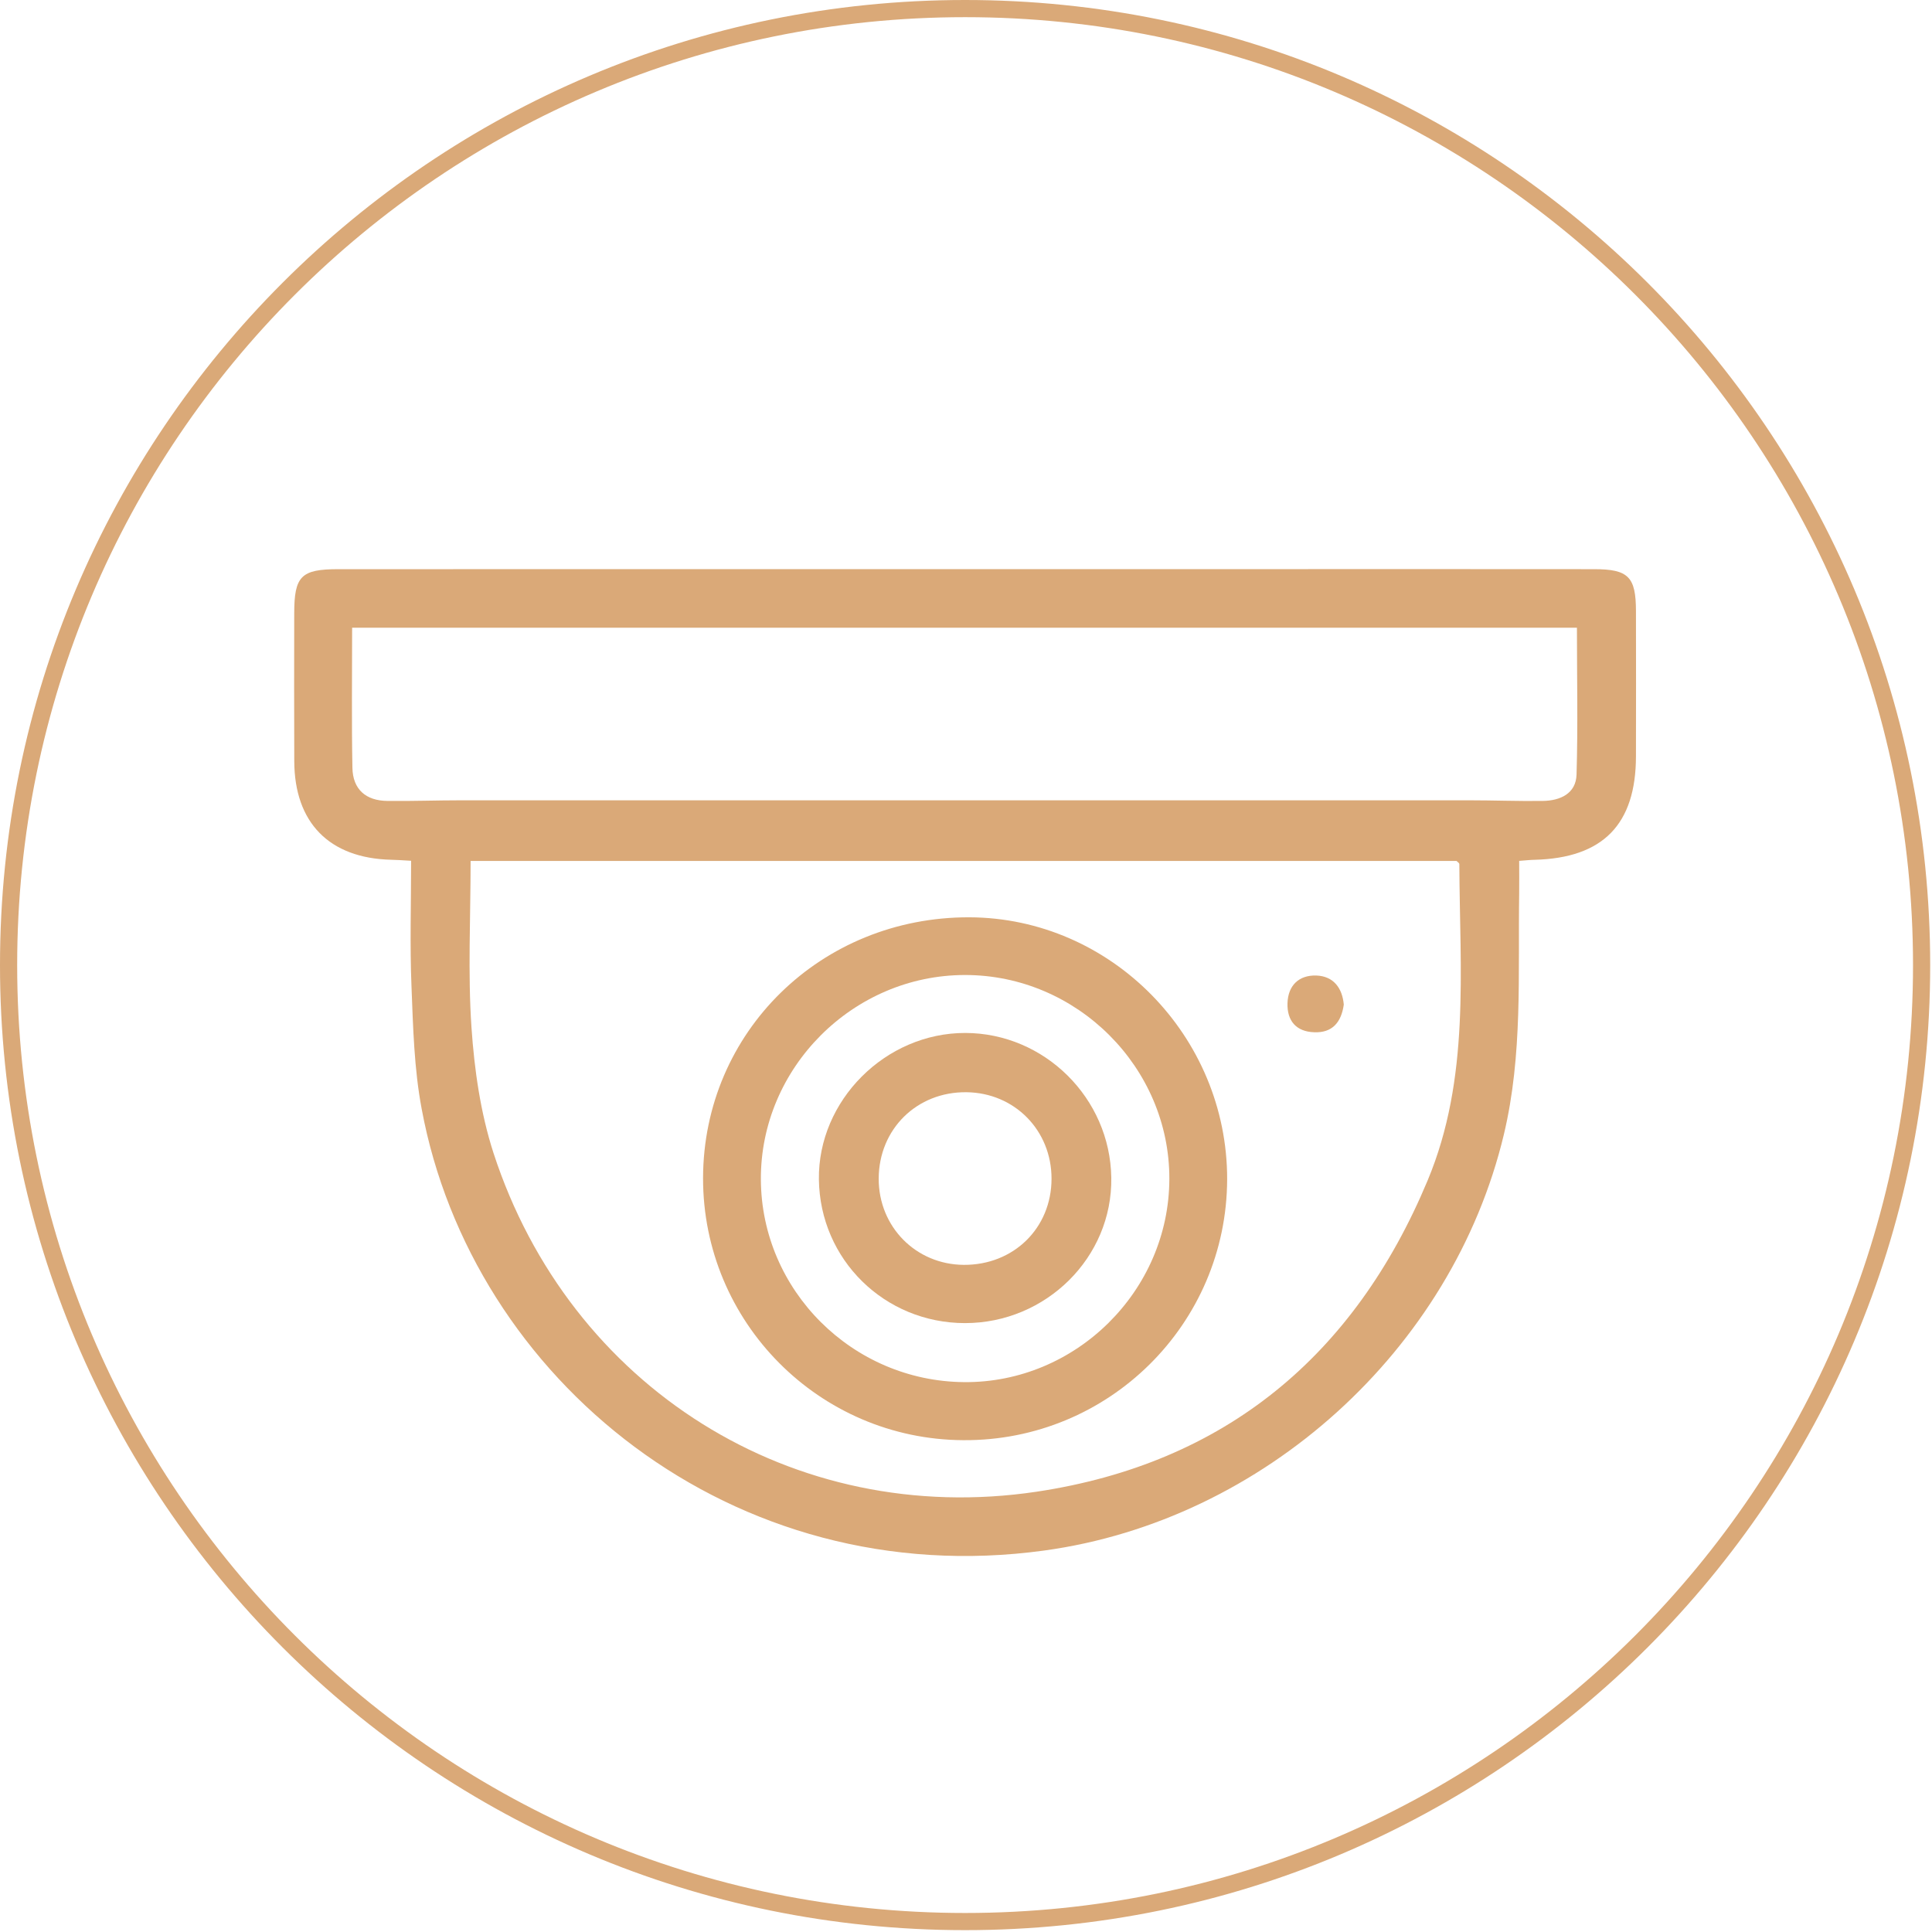
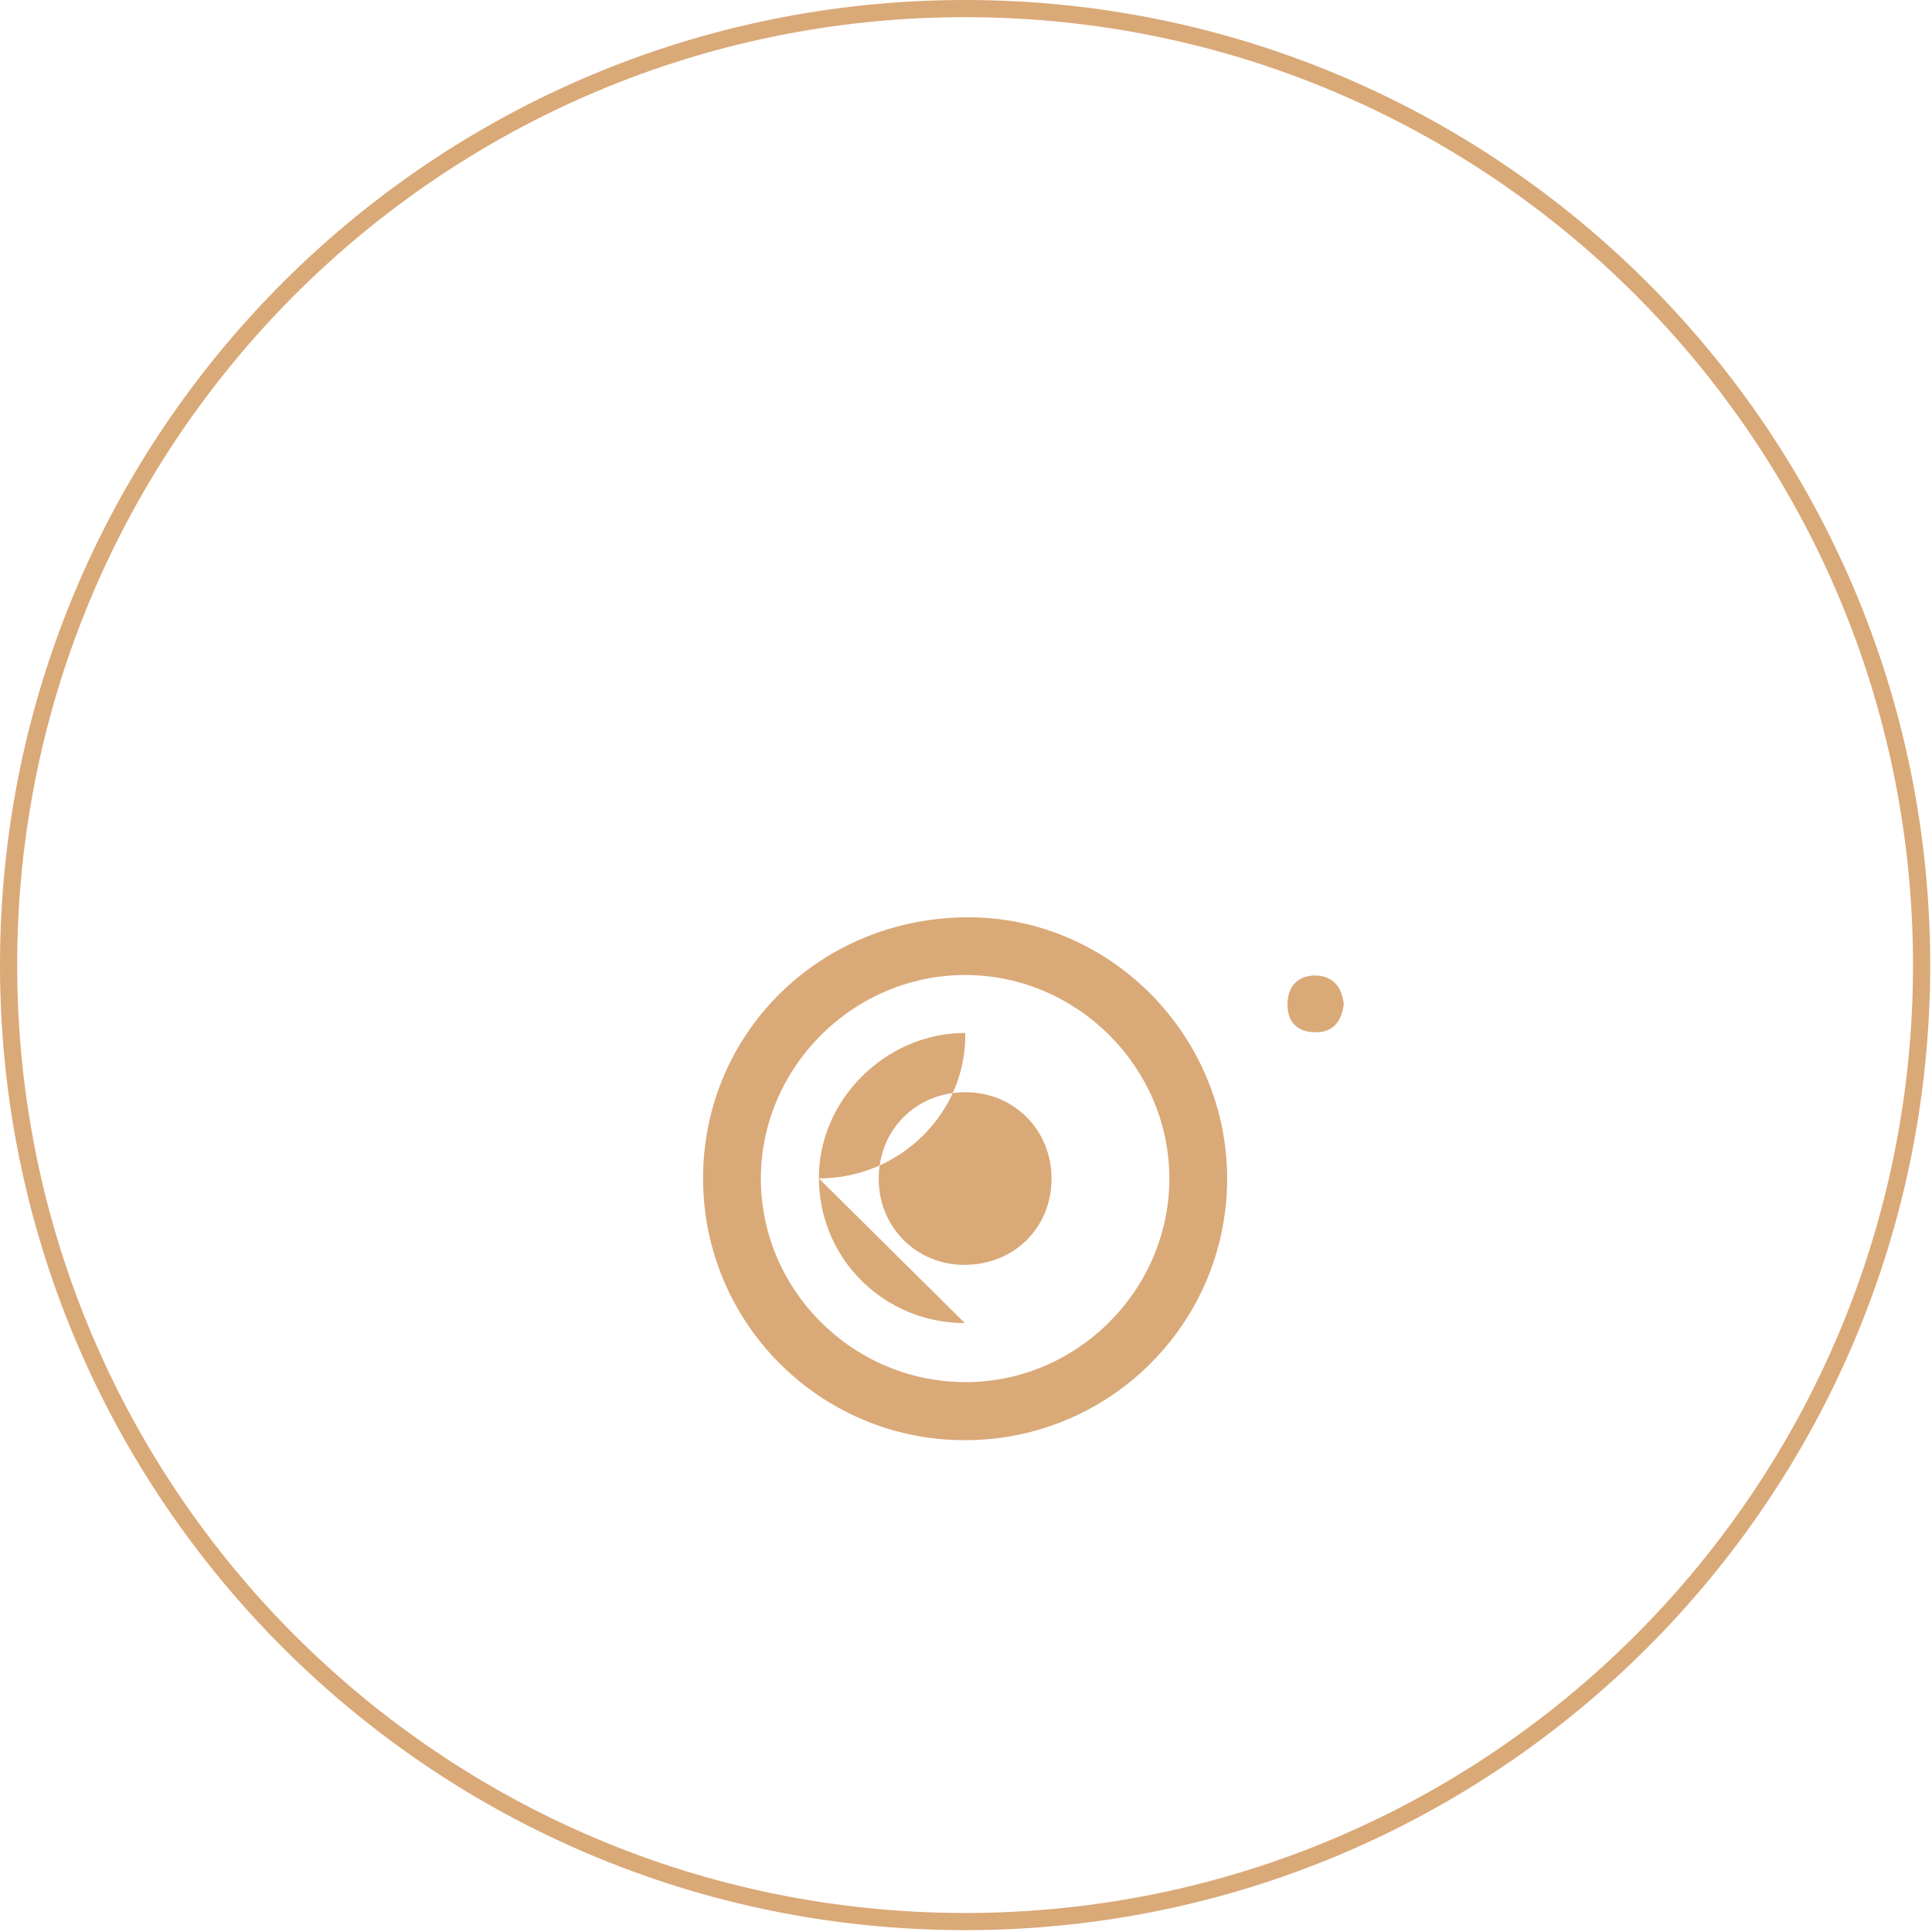
<svg xmlns="http://www.w3.org/2000/svg" width="100%" height="100%" viewBox="0 0 469 469" version="1.1" xml:space="preserve" style="fill-rule:evenodd;clip-rule:evenodd;stroke-linejoin:round;stroke-miterlimit:2;">
  <g>
    <path d="M468.56,234.28c0,129.379 -104.89,234.27 -234.28,234.27c-129.4,-0 -234.28,-104.891 -234.28,-234.27c0,-129.39 104.88,-234.28 234.28,-234.28c129.39,0 234.28,104.89 234.28,234.28Zm-4.167,0c0,-127.088 -103.025,-230.113 -230.113,-230.113c-127.099,-0 -230.113,103.025 -230.113,230.113c-0,127.078 103.014,230.103 230.113,230.103c127.088,-0 230.113,-103.025 230.113,-230.103Z" style="fill:#daa978;" />
-     <path d="M85.48,152.379c-0,11.707 -0.142,22.848 0.071,33.978c0.082,5.275 3.28,8.037 8.532,8.072c5.949,0.071 11.897,-0.153 17.869,-0.153c81.563,-0.012 163.127,-0.012 244.714,-0c5.924,-0 11.908,0.236 17.856,0.153c4.237,-0.059 8.061,-1.782 8.191,-6.408c0.354,-11.826 0.094,-23.663 0.094,-35.642l-297.327,-0Zm28.761,56.614c0,13.926 -0.684,27.227 0.213,40.433c0.696,10.233 2.195,20.725 5.334,30.438c18.506,56.874 72.712,91.099 131.887,82.248c45.639,-6.857 77.103,-32.951 94.888,-75.556c10.363,-24.796 7.801,-50.902 7.695,-76.784c0,-0.272 -0.484,-0.567 -0.684,-0.779l-239.333,-0Zm-14.445,-0.036c-2.243,-0.129 -3.565,-0.224 -4.875,-0.247c-14.976,-0.378 -23.45,-8.982 -23.486,-23.982c-0.047,-11.944 -0.035,-23.852 -0.011,-35.784c0.011,-9.099 1.628,-10.775 10.739,-10.775c74.282,-0.012 148.564,-0.012 222.834,-0.012c27.321,0 54.643,-0.023 81.988,0.012c8.321,0 10.138,1.865 10.15,10.162c0.035,11.731 0.023,23.474 -0,35.24c-0.012,16.559 -8.002,24.726 -24.619,25.15c-0.944,0.012 -1.888,0.118 -3.729,0.26c-0,2.691 0.035,5.299 -0,7.907c-0.307,19.568 0.908,39.171 -3.73,58.562c-12.51,52.318 -58.337,93.637 -111.529,100.942c-75.816,10.433 -139.004,-41.755 -151.16,-107.174c-1.841,-9.76 -2.089,-19.827 -2.478,-29.788c-0.413,-9.996 -0.094,-19.969 -0.094,-30.473" style="fill:#daa978;fill-rule:nonzero;" />
    <path d="M234.249,236.687c-27.192,0.012 -49.675,22.542 -49.545,49.64c0.13,26.92 22.199,48.954 49.32,49.19c27.145,0.236 49.769,-22.152 49.84,-49.297c0.083,-27.097 -22.424,-49.556 -49.615,-49.533m63.648,49.581c-0.095,35.193 -28.797,63.577 -64.062,63.341c-34.969,-0.189 -63.223,-28.655 -63.164,-63.648c0.083,-35.442 28.655,-63.389 64.652,-63.283c34.391,0.13 62.621,28.856 62.574,63.59" style="fill:#daa978;fill-rule:nonzero;" />
    <path d="M326.21,243.868c-0.602,4.307 -2.786,6.892 -7.176,6.715c-4.39,-0.142 -6.621,-2.785 -6.491,-7.057c0.142,-4.332 2.785,-6.834 6.987,-6.716c4.225,0.154 6.326,3.08 6.68,7.058" style="fill:#daa978;fill-rule:nonzero;" />
-     <path d="M233.949,307.05c12.12,0.071 21.302,-8.934 21.314,-20.902c0.012,-11.754 -8.969,-20.866 -20.642,-21.007c-12.049,-0.142 -21.267,8.946 -21.314,20.96c-0.024,11.72 9.029,20.866 20.642,20.949m0.271,14.139c-19.497,-0.024 -35.17,-15.414 -35.429,-34.852c-0.26,-19.19 16.157,-35.606 35.535,-35.583c19.226,0.036 35.17,15.815 35.442,35.123c0.318,19.332 -15.827,35.335 -35.548,35.312" style="fill:#daa978;fill-rule:nonzero;" />
+     <path d="M233.949,307.05c12.12,0.071 21.302,-8.934 21.314,-20.902c0.012,-11.754 -8.969,-20.866 -20.642,-21.007c-12.049,-0.142 -21.267,8.946 -21.314,20.96c-0.024,11.72 9.029,20.866 20.642,20.949m0.271,14.139c-19.497,-0.024 -35.17,-15.414 -35.429,-34.852c-0.26,-19.19 16.157,-35.606 35.535,-35.583c0.318,19.332 -15.827,35.335 -35.548,35.312" style="fill:#daa978;fill-rule:nonzero;" />
  </g>
</svg>